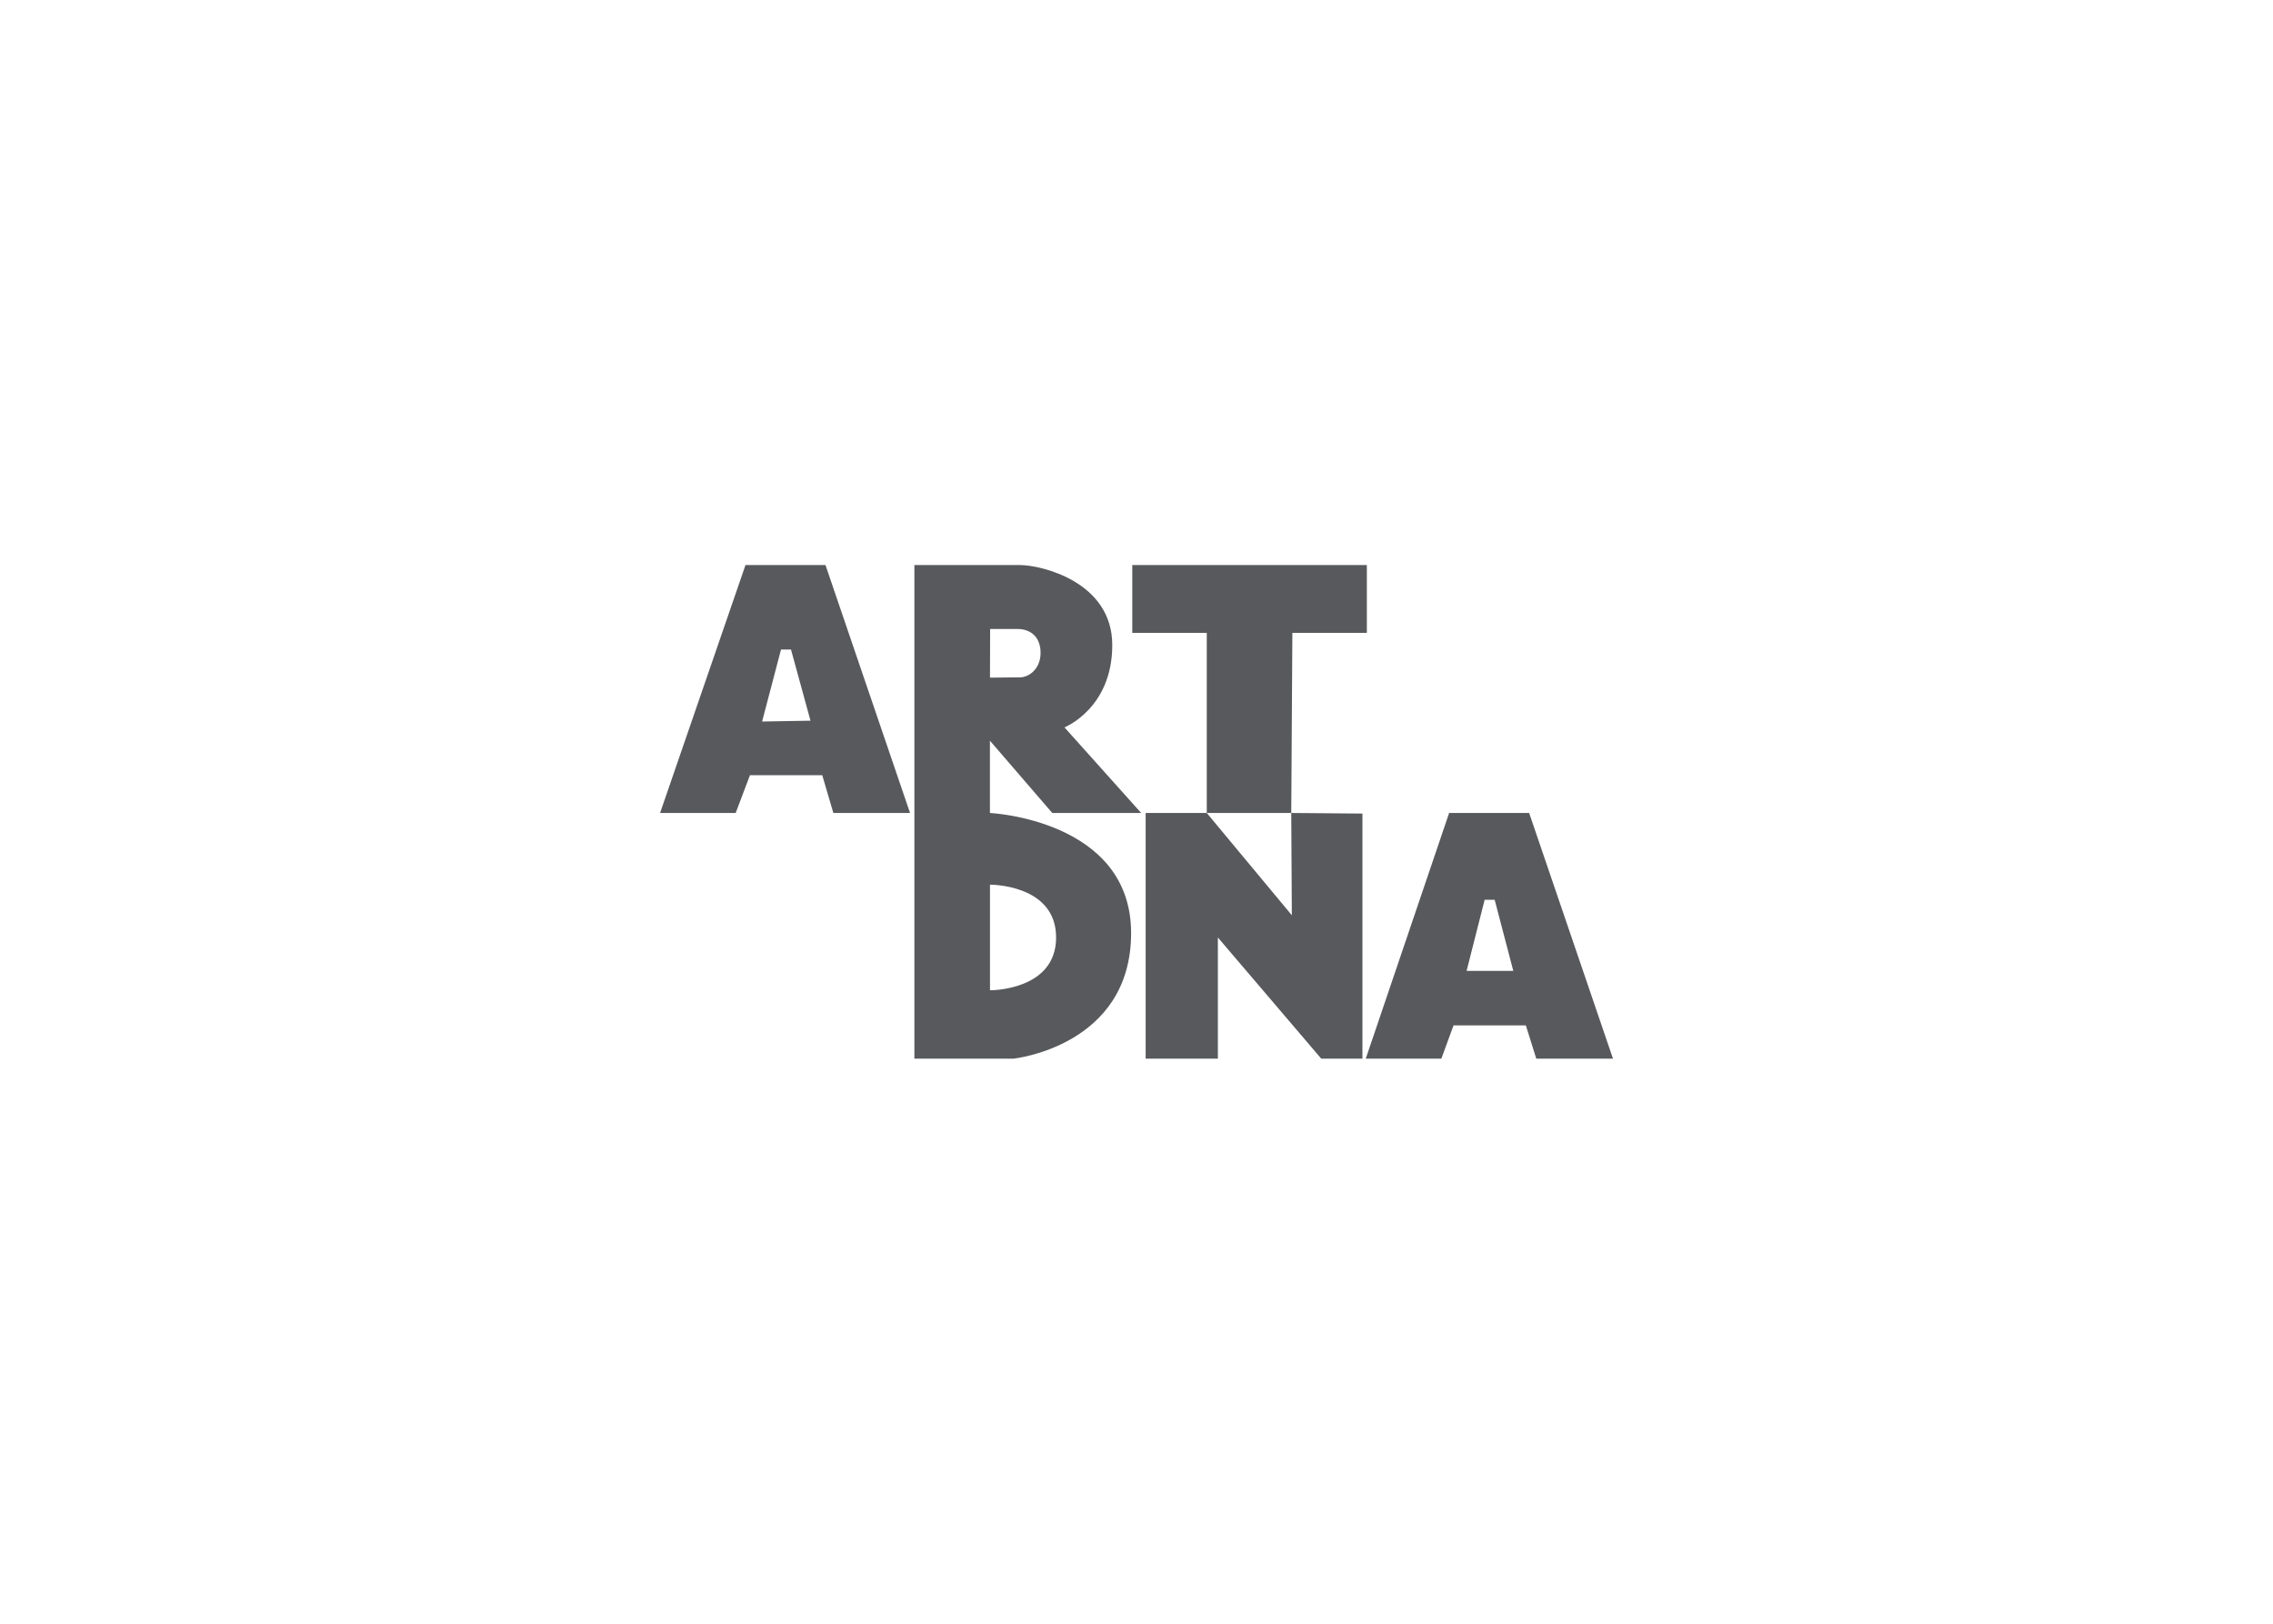
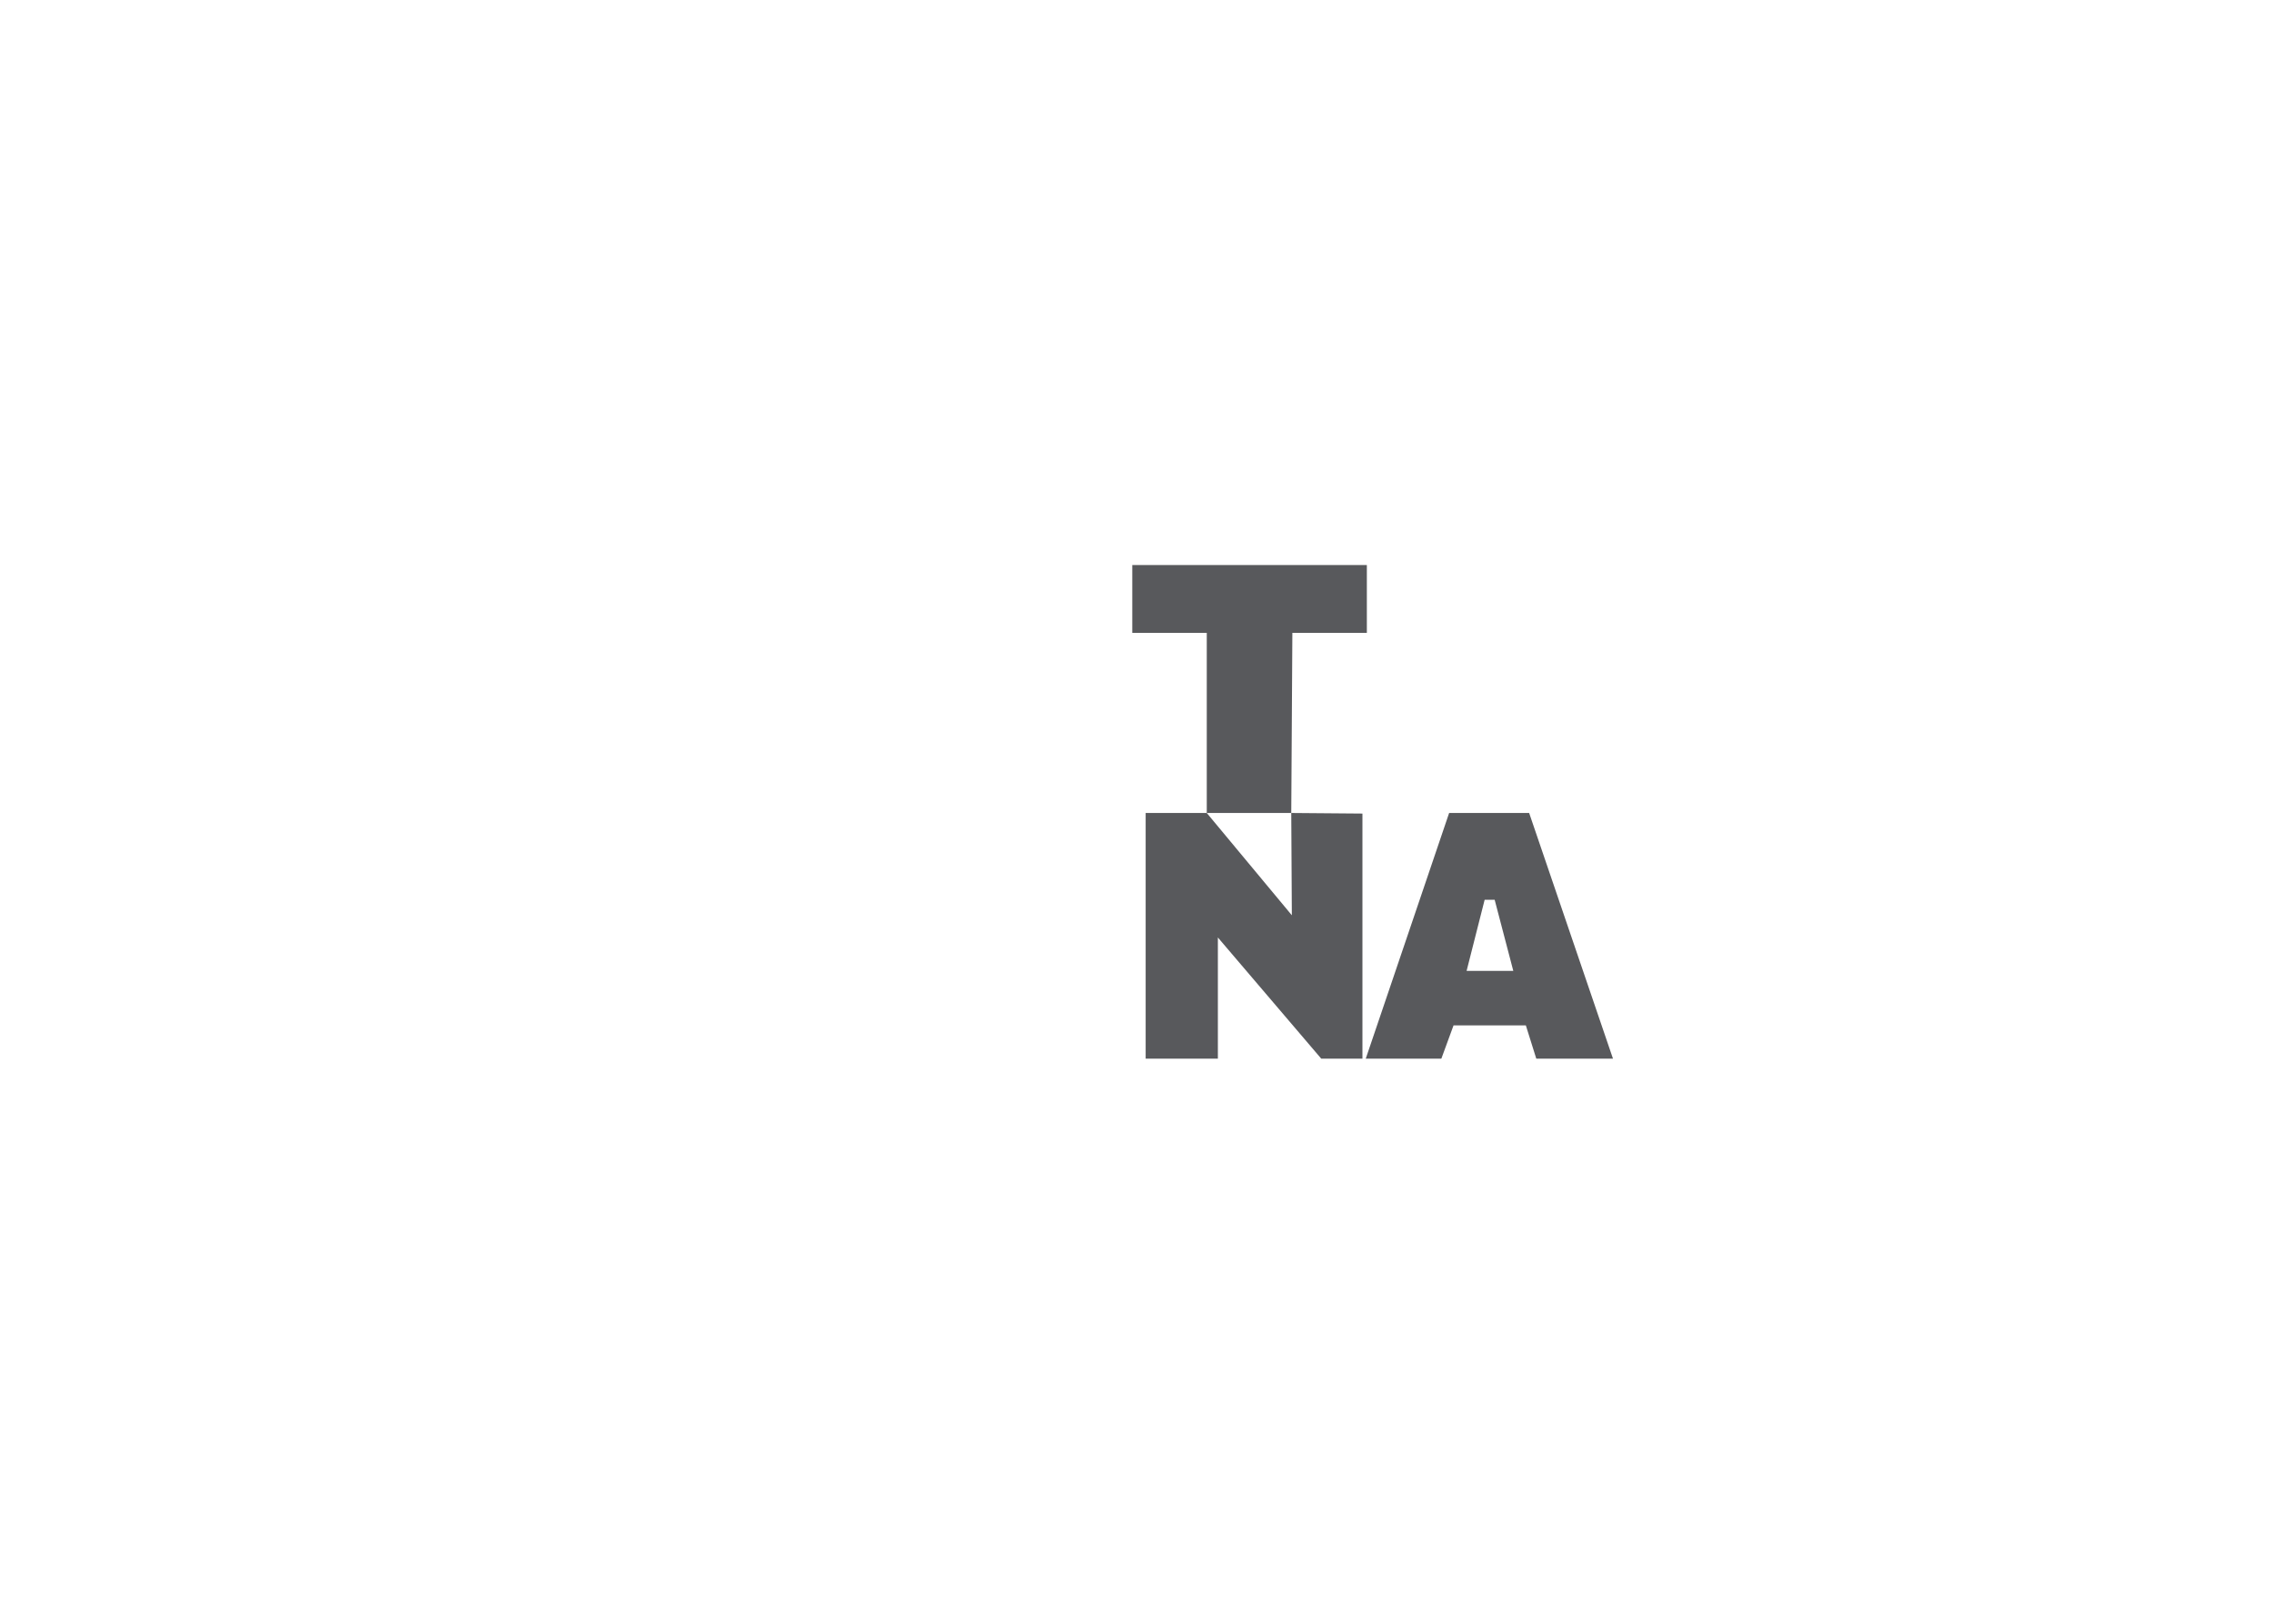
<svg xmlns="http://www.w3.org/2000/svg" id="Layer_1" x="0px" y="0px" viewBox="0 0 350 250" style="enable-background:new 0 0 350 250;" xml:space="preserve">
  <style type="text/css">	.st0{fill:#C6613D;}	.st1{fill:#415364;}	.st2{opacity:0.5;fill:#415364;}	.st3{opacity:0.25;fill:#415364;}	.st4{fill:#C85A3D;}	.st5{fill:#FFFFFF;}	.st6{fill:#2A2D33;}	.st7{fill:#58595C;}	.st8{fill-rule:evenodd;clip-rule:evenodd;fill:#58595C;}</style>
  <g>
-     <rect class="st5" width="350" height="250" />
    <g>
      <polygon class="st7" points="185.82,125.17 198.83,125.17 199,97.44 210.47,97.44 210.47,87 174.35,87 174.35,97.44 185.82,97.44      " />
      <polygon class="st7" points="198.92,140.92 185.82,125.17 176.41,125.17 176.41,163 187.53,163 187.53,144.34 203.45,163    209.79,163 209.79,125.26 198.83,125.17   " />
-       <path class="st7" d="M114.79,87l-13.15,38.17h11.64l2.2-5.82h11.13l1.71,5.82h11.81L127.11,87H114.79z M117.35,111.09l2.91-11.08   h1.54l3,10.95L117.35,111.09z" />
      <path class="st7" d="M235.46,125.17h-12.32L210.3,163h11.64l1.88-5.13h11.13l1.61,5.13h11.81L235.46,125.17z M225.83,149.48   l2.78-10.95h1.54l2.87,10.95H225.83z" />
-       <path class="st7" d="M162.03,125.17h13.69l-11.81-13.18c0,0,7.36-2.91,7.36-12.67c0-9.76-10.95-12.32-14.21-12.32   c-3.25,0-16.26,0-16.26,0v76h15.23c0,0,18.14-1.88,18.14-19.34c0-17.46-21.74-18.49-21.74-18.49v-11.13L162.03,125.17z    M152.44,136.21c0,0,10.18-0.09,10.18,8.13c0,8.22-10.18,8.13-10.18,8.13V136.21z M152.46,96.84c0,0,1.95,0,4.18,0   c2.12,0,3.59,1.28,3.59,3.68c0,2.42-1.73,3.77-3.21,3.77c-1.03,0-4.58,0.04-4.58,0.04L152.46,96.84z" />
    </g>
  </g>
</svg>